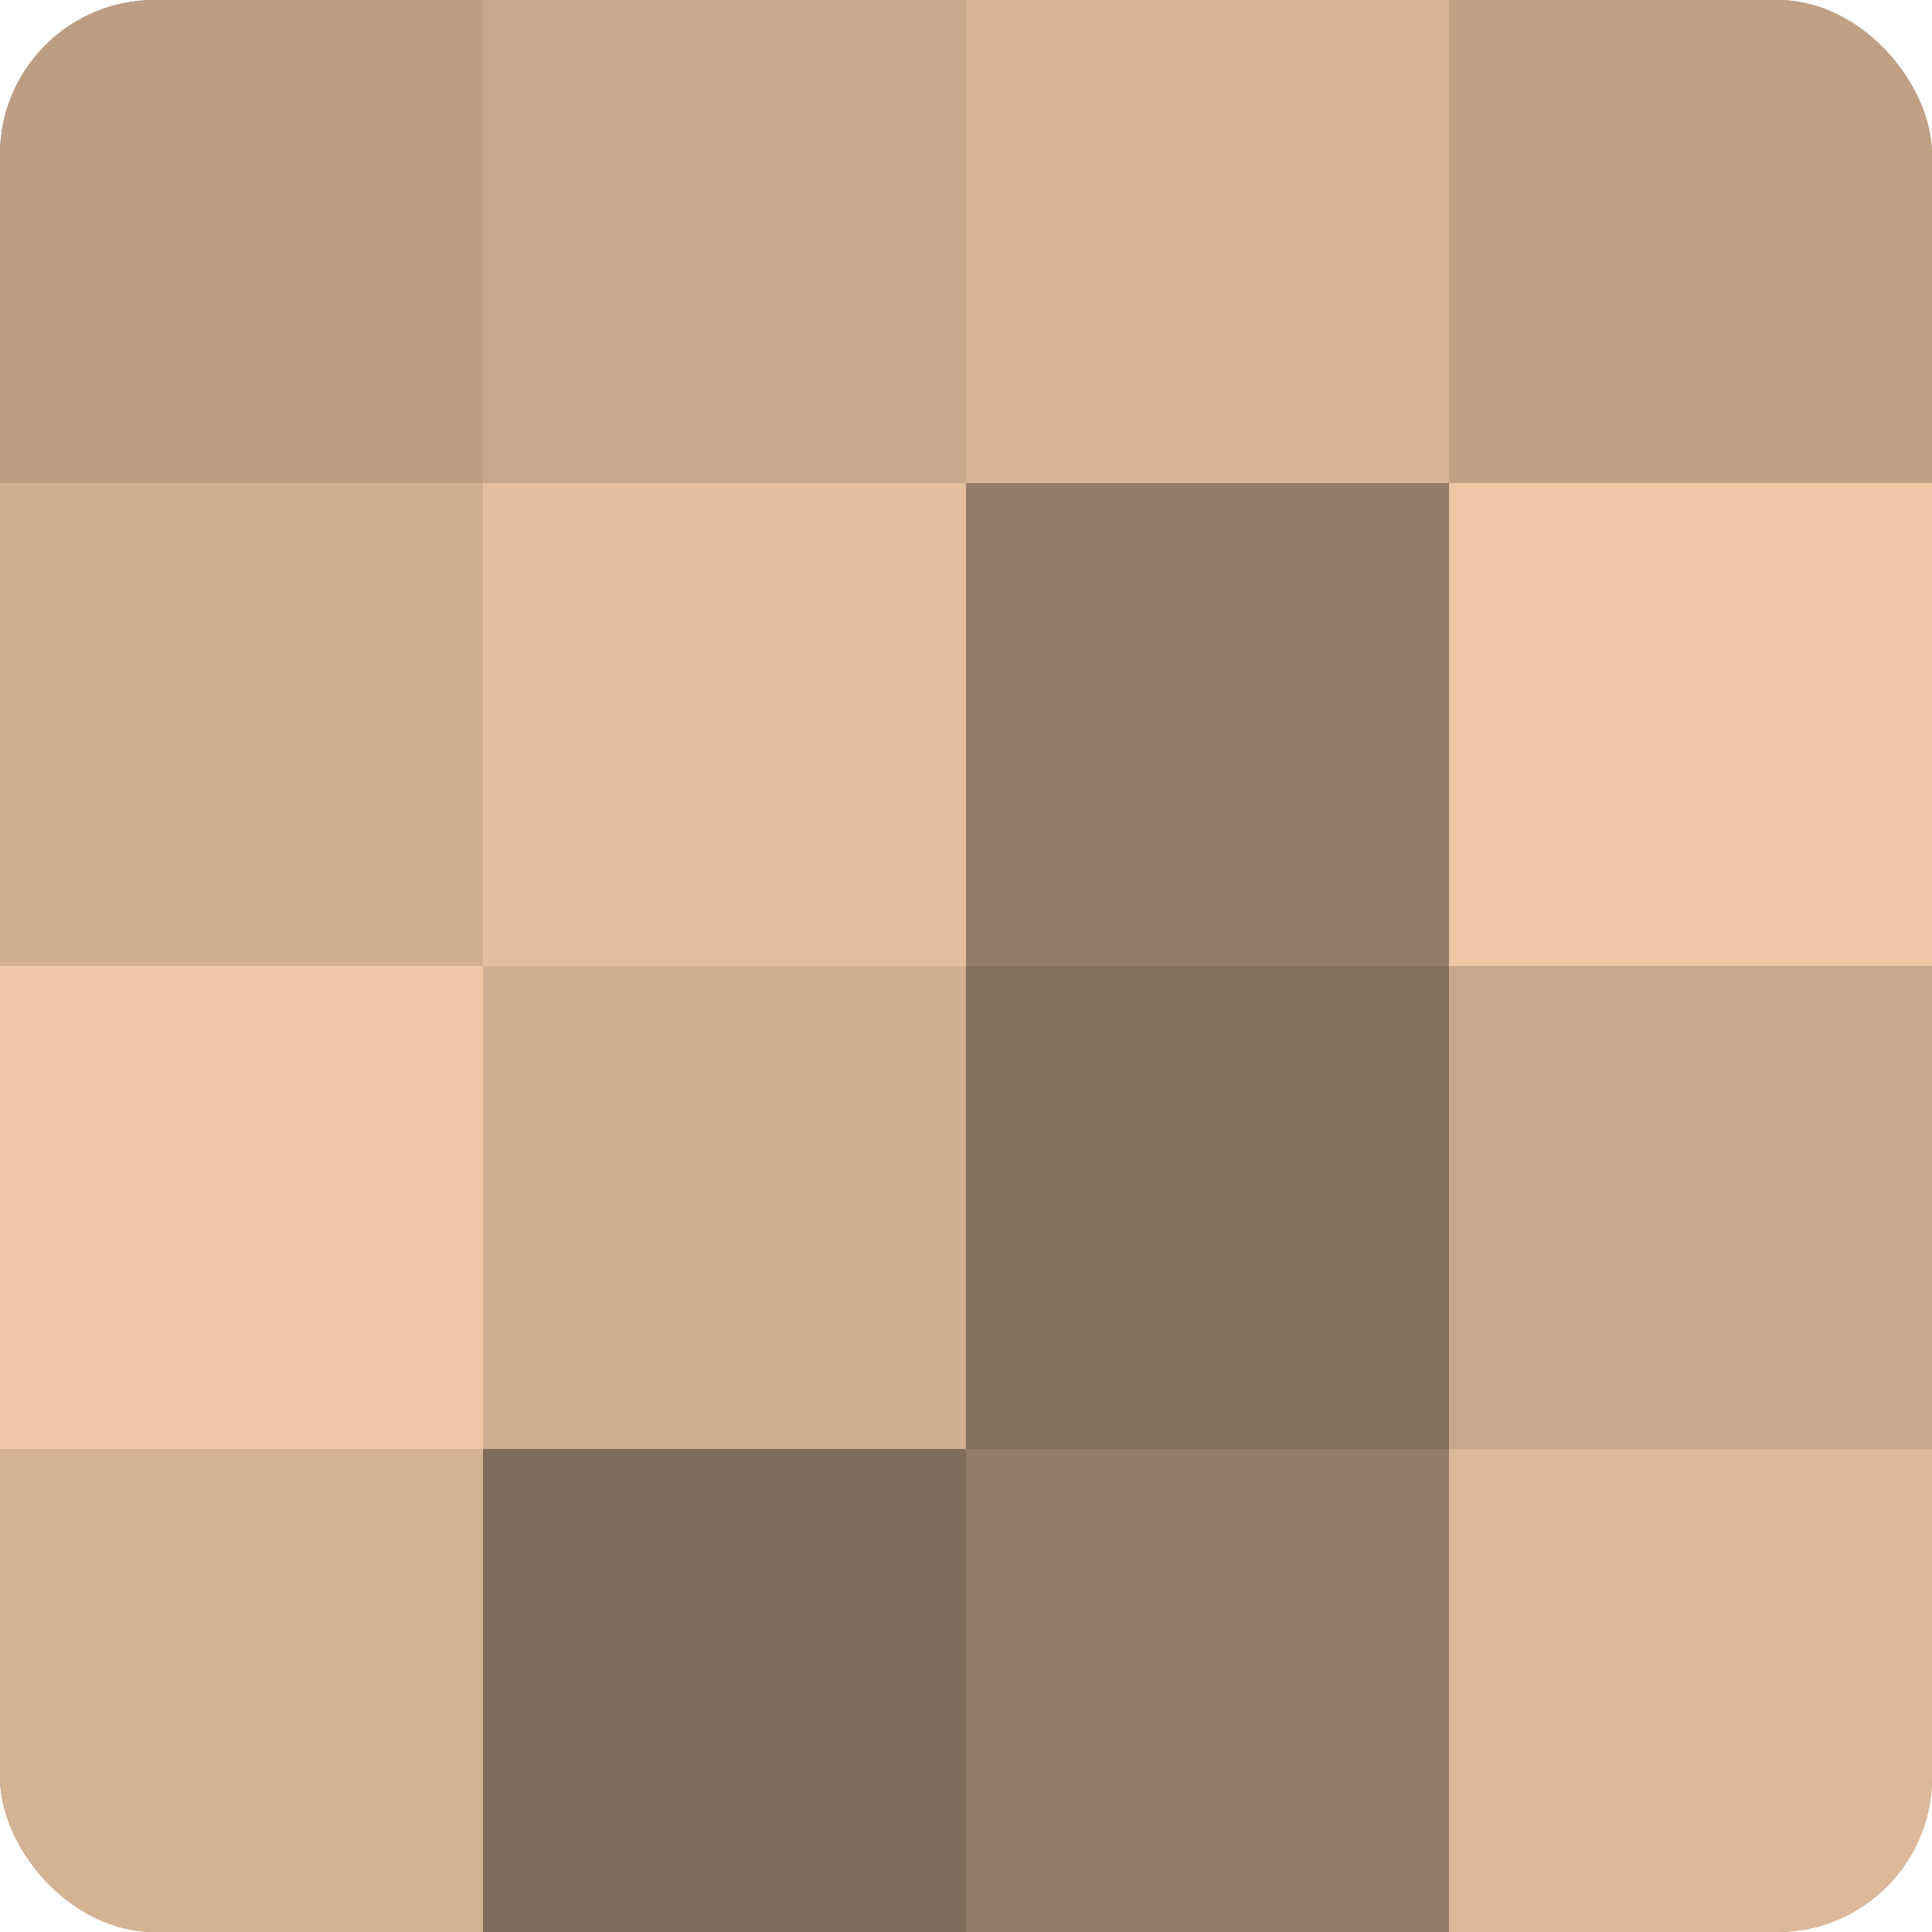
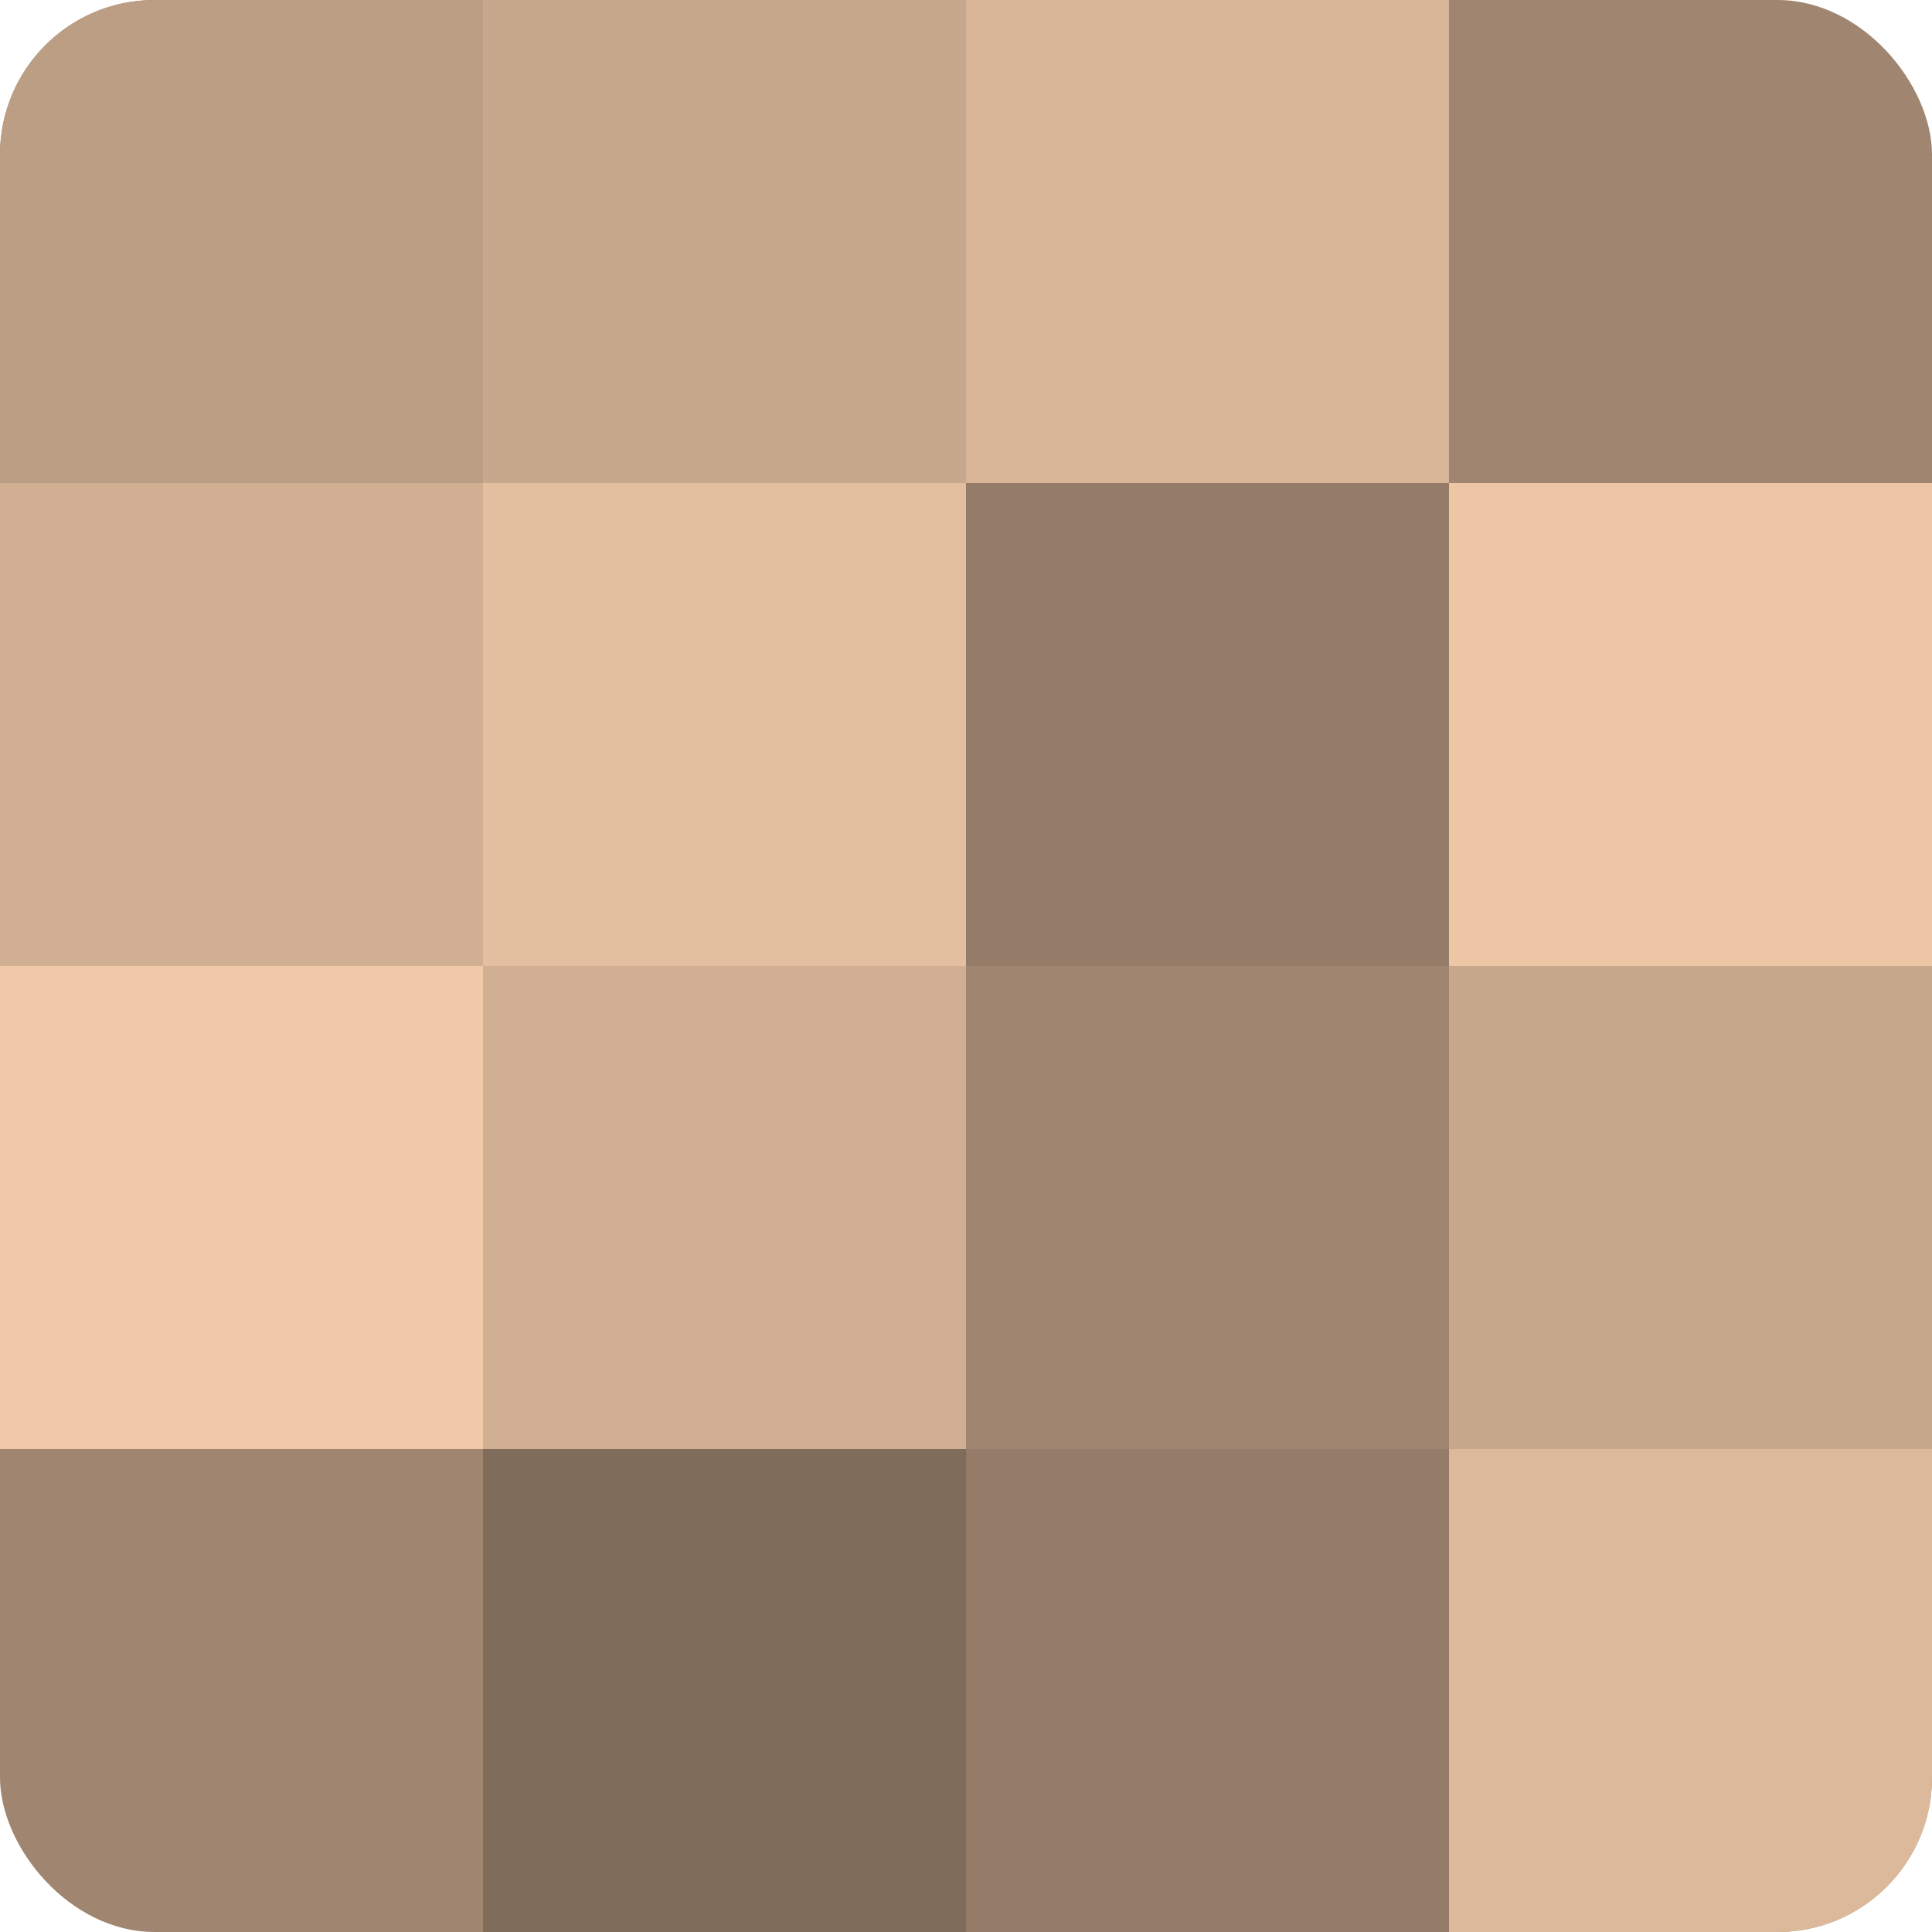
<svg xmlns="http://www.w3.org/2000/svg" width="60" height="60" viewBox="0 0 100 100" preserveAspectRatio="xMidYMid meet">
  <defs>
    <clipPath id="c" width="100" height="100">
      <rect width="100" height="100" rx="8" ry="8" />
    </clipPath>
  </defs>
  <g clip-path="url(#c)">
    <rect width="100" height="100" fill="#a08670" />
    <rect width="25" height="25" fill="#bc9e84" />
    <rect y="25" width="25" height="25" fill="#d0af92" />
    <rect y="50" width="25" height="25" fill="#f0c9a8" />
-     <rect y="75" width="25" height="25" fill="#d4b294" />
    <rect x="25" width="25" height="25" fill="#c8a88c" />
    <rect x="25" y="25" width="25" height="25" fill="#e4bf9f" />
    <rect x="25" y="50" width="25" height="25" fill="#d0af92" />
    <rect x="25" y="75" width="25" height="25" fill="#806c5a" />
    <rect x="50" width="25" height="25" fill="#d8b597" />
    <rect x="50" y="25" width="25" height="25" fill="#947c68" />
-     <rect x="50" y="50" width="25" height="25" fill="#846f5d" />
    <rect x="50" y="75" width="25" height="25" fill="#947c68" />
-     <rect x="75" width="25" height="25" fill="#c0a186" />
    <rect x="75" y="25" width="25" height="25" fill="#ecc6a5" />
    <rect x="75" y="50" width="25" height="25" fill="#c8a88c" />
    <rect x="75" y="75" width="25" height="25" fill="#dcb99a" />
  </g>
</svg>